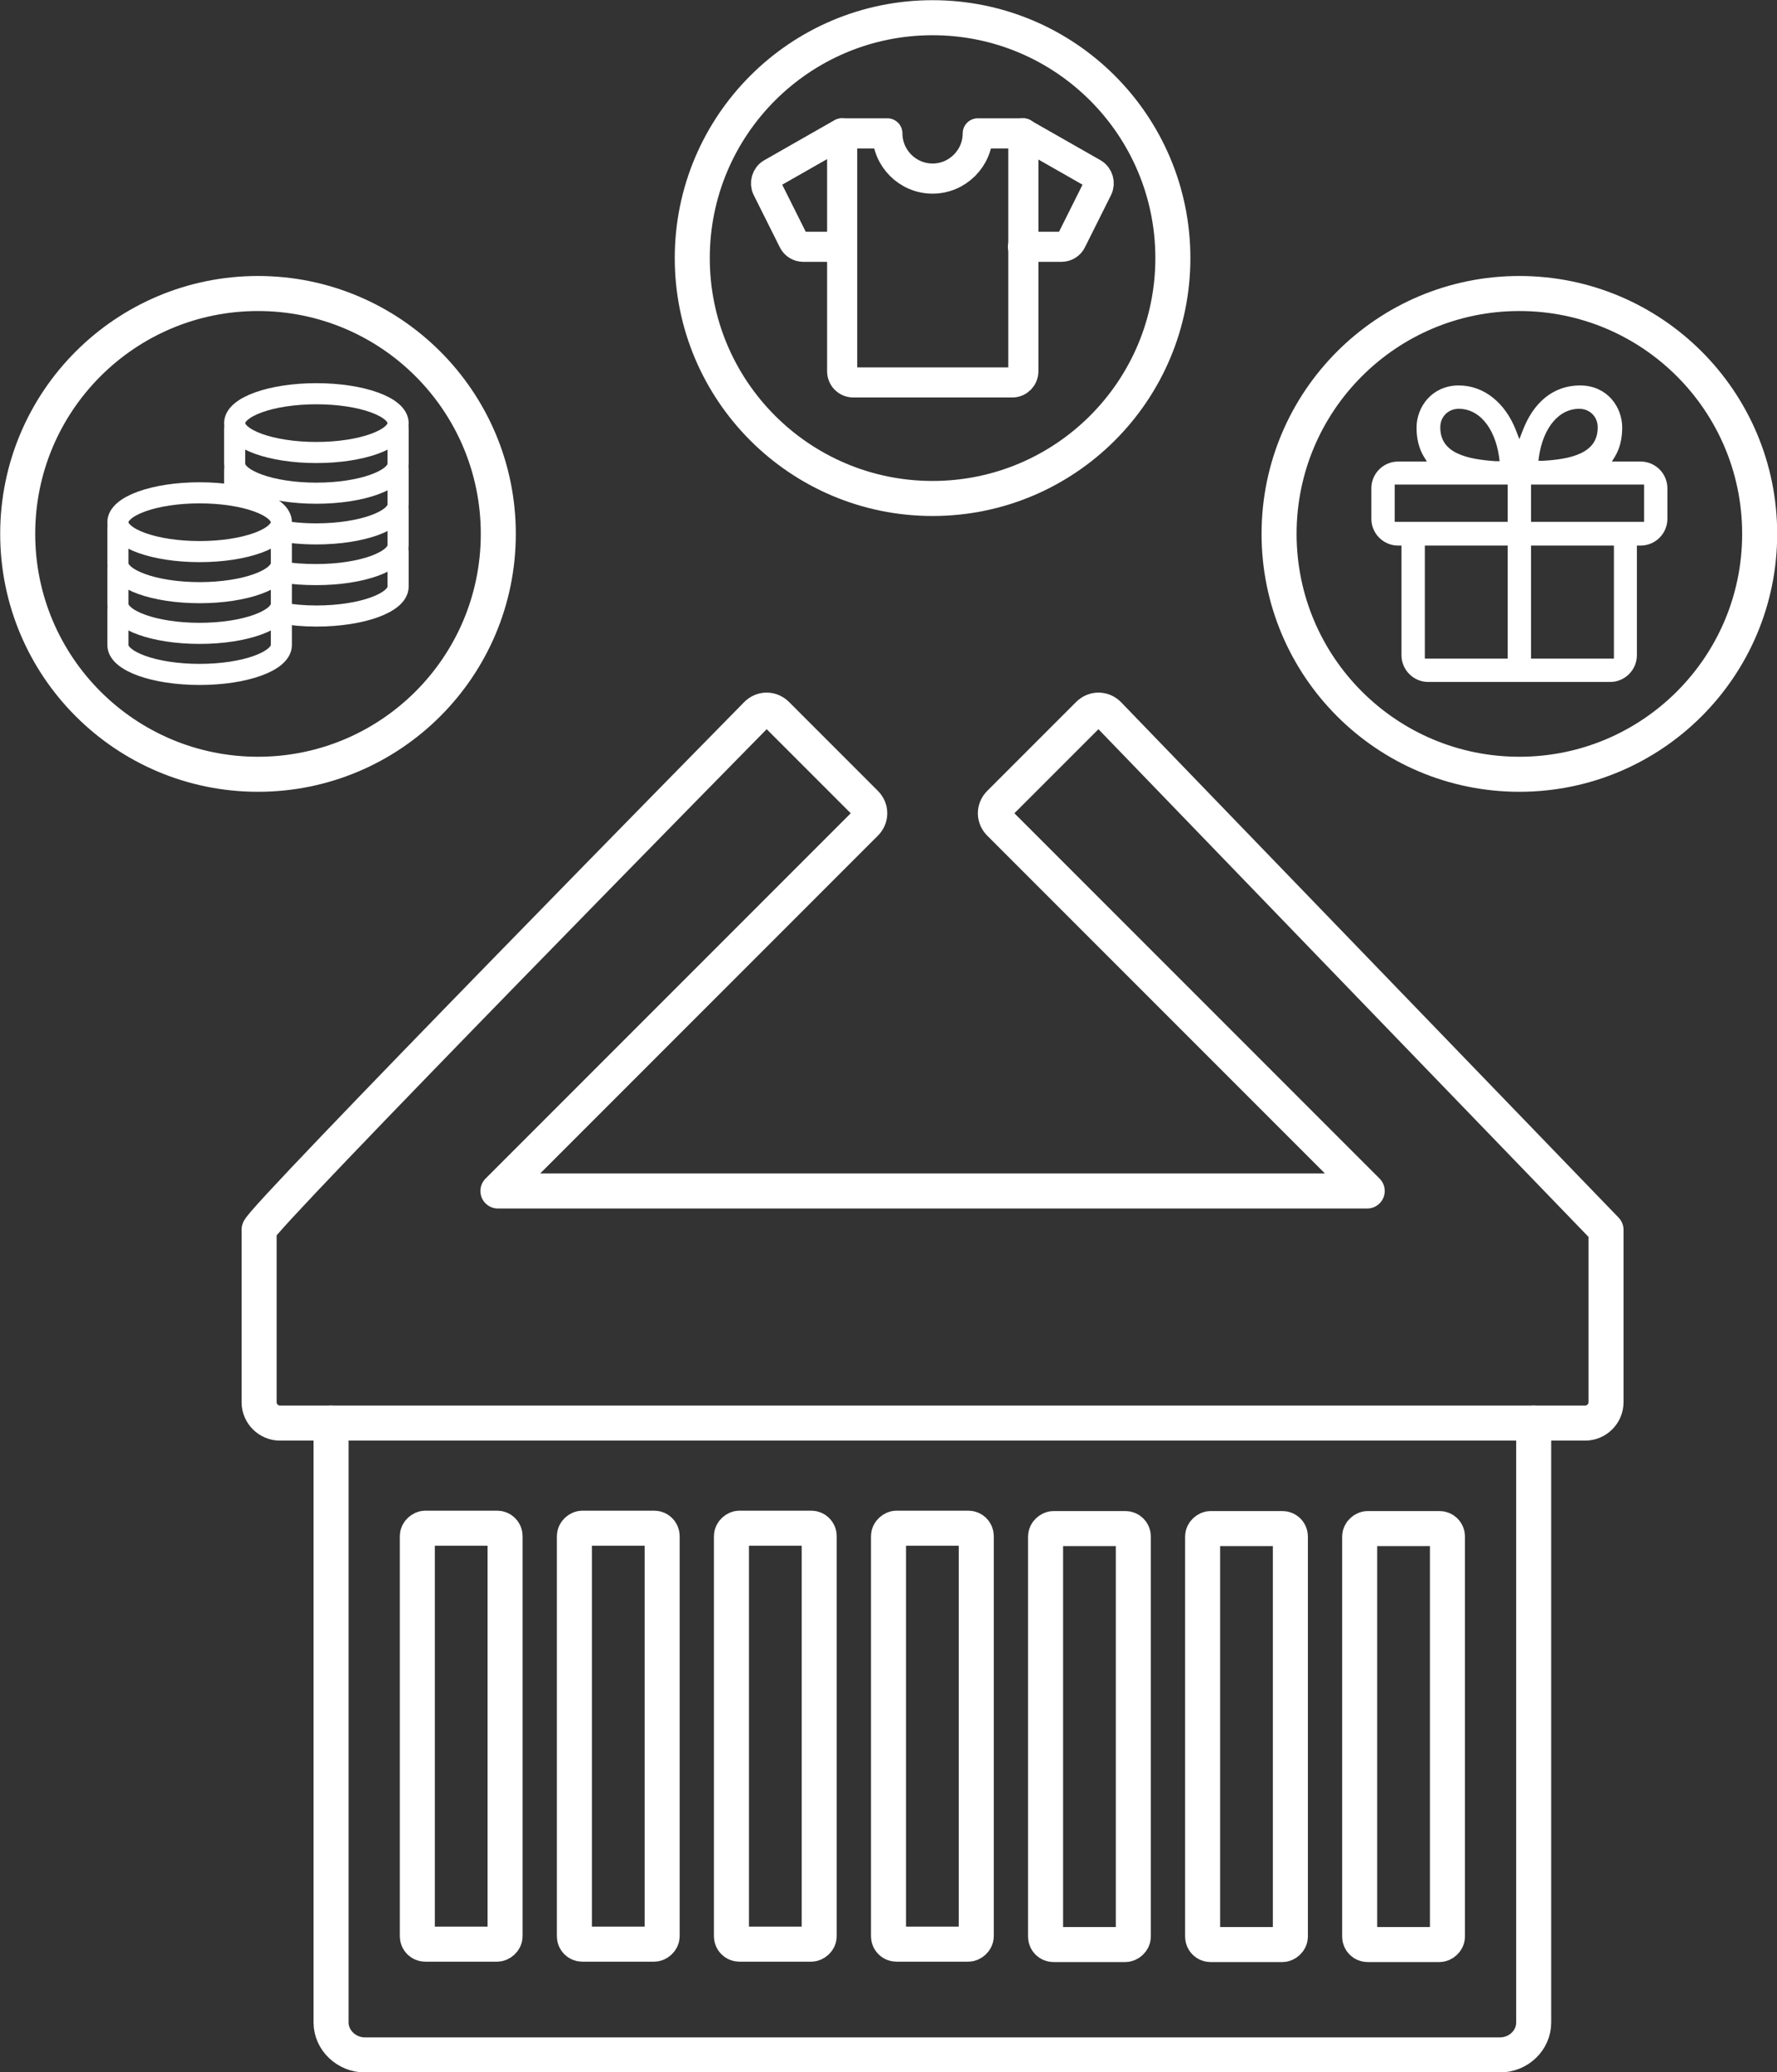
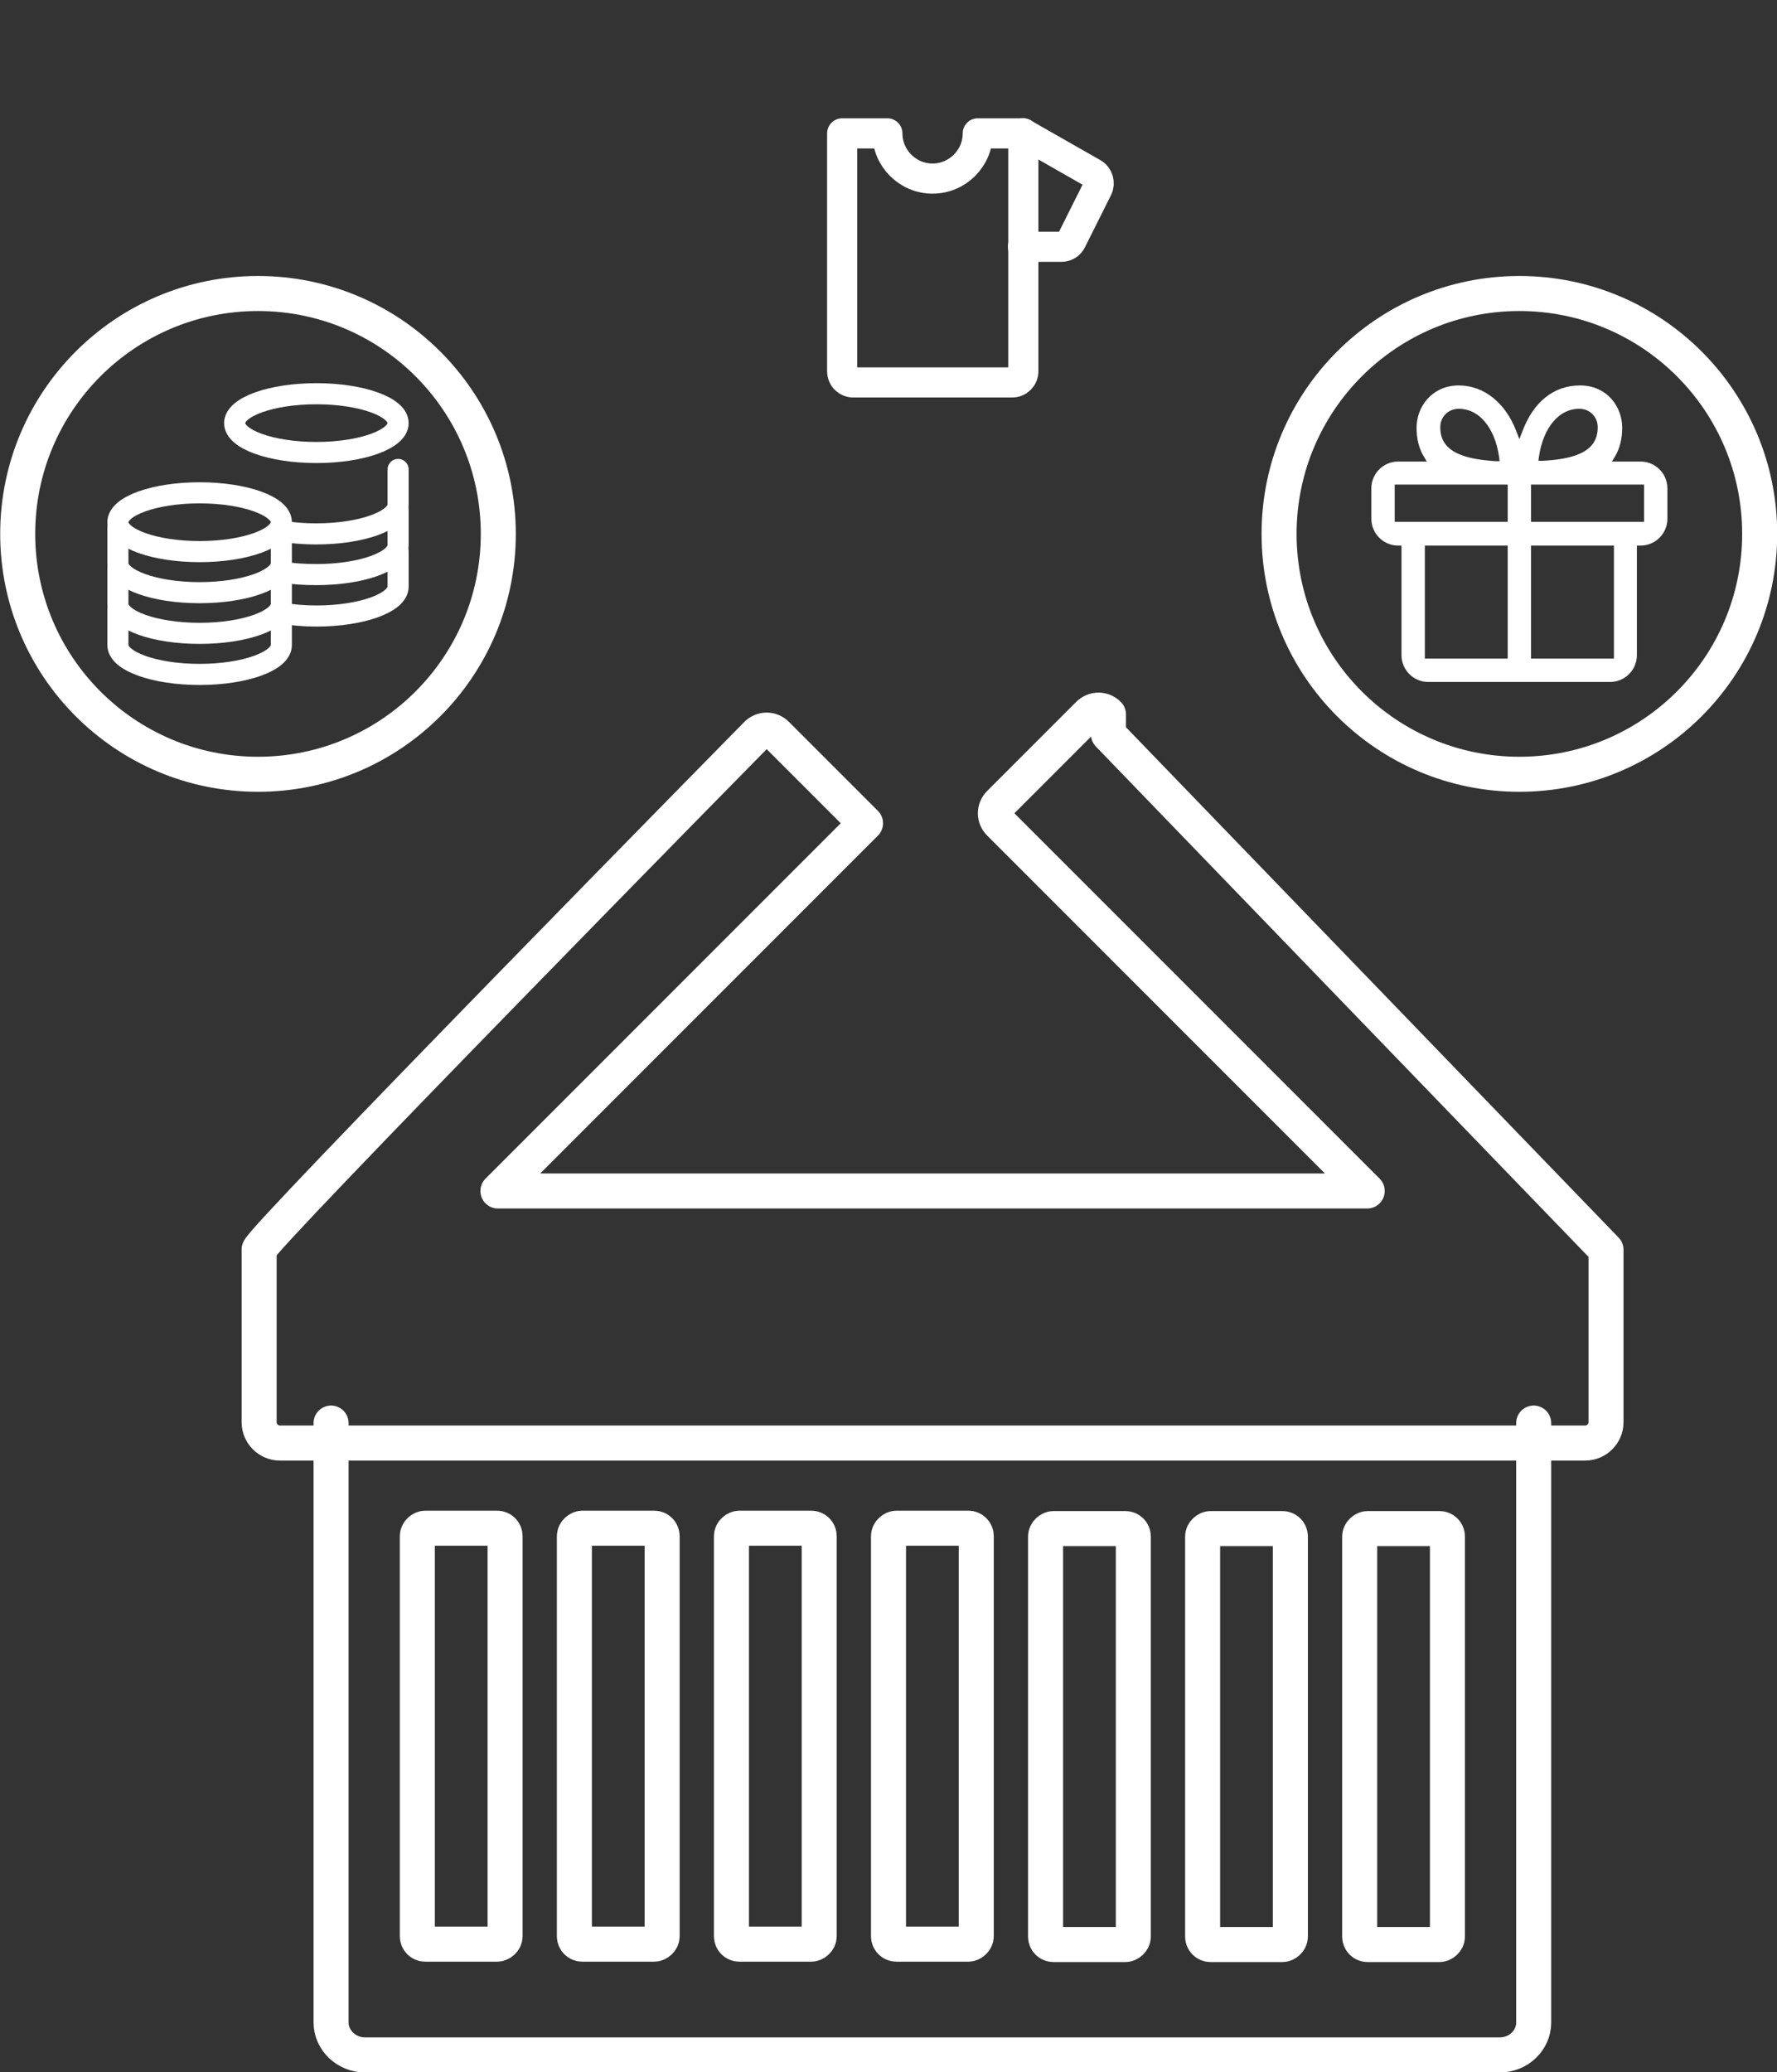
<svg xmlns="http://www.w3.org/2000/svg" id="Layer_2" data-name="Layer 2" viewBox="0 0 47.18 55">
  <rect x="0" y="0" width="47.18" height="55" fill="#333333" stroke="none" />
  <defs>
    <style>      .cls-1 {        stroke-width: .93px;      }      .cls-1, .cls-2, .cls-3 {        fill: none;        stroke-linecap: round;        stroke-linejoin: round;      }      .cls-1, .cls-2, .cls-3, .cls-4 {        stroke: #fff;      }      .cls-2 {        stroke-width: .56px;      }      .cls-3 {        stroke-width: .8px;      }      .cls-4 {        fill: #fff;        fill-rule: evenodd;        stroke-miterlimit: 10;        stroke-width: .22px;      }    </style>
  </defs>
  <g id="Layer_1-2" data-name="Layer 1">
    <g>
      <g>
        <path class="cls-1" d="M40.72,37.77v15.91c0,.47-.4,.86-.9,.86H9.69c-.49,0-.9-.39-.9-.86v-15.91" />
        <g>
          <rect class="cls-1" x="6.72" y="44.92" width="11.04" height="2.33" rx=".21" ry=".21" transform="translate(58.33 33.84) rotate(90)" />
          <rect class="cls-1" x="10.89" y="44.92" width="11.04" height="2.33" rx=".21" ry=".21" transform="translate(62.5 29.67) rotate(90)" />
          <rect class="cls-1" x="15.06" y="44.92" width="11.04" height="2.33" rx=".21" ry=".21" transform="translate(66.67 25.5) rotate(90)" />
          <rect class="cls-1" x="19.23" y="44.92" width="11.04" height="2.33" rx=".21" ry=".21" transform="translate(70.84 21.33) rotate(90)" />
          <rect class="cls-1" x="23.41" y="44.92" width="11.04" height="2.33" rx=".21" ry=".21" transform="translate(75.01 17.16) rotate(90)" />
          <rect class="cls-1" x="27.58" y="44.92" width="11.04" height="2.33" rx=".21" ry=".21" transform="translate(79.18 12.99) rotate(90)" />
          <rect class="cls-1" x="31.75" y="44.92" width="11.04" height="2.33" rx=".21" ry=".21" transform="translate(83.35 8.82) rotate(90)" />
        </g>
-         <path class="cls-1" d="M29.43,18.96c-.15-.15-.38-.15-.53,0l-2.36,2.36c-.15,.15-.15,.38,0,.53l9.76,9.76H13.22l9.76-9.76c.15-.15,.15-.38,0-.53l-2.36-2.36c-.15-.15-.38-.15-.53,0,0,0-13.32,13.54-13.21,13.68v4.58c0,.3,.25,.55,.55,.55H42.09c.3,0,.55-.25,.55-.55v-4.58l-13.21-13.68Z" />
+         <path class="cls-1" d="M29.43,18.96c-.15-.15-.38-.15-.53,0l-2.36,2.36c-.15,.15-.15,.38,0,.53l9.76,9.76H13.22l9.76-9.76l-2.36-2.36c-.15-.15-.38-.15-.53,0,0,0-13.32,13.54-13.21,13.68v4.58c0,.3,.25,.55,.55,.55H42.09c.3,0,.55-.25,.55-.55v-4.58l-13.21-13.68Z" />
      </g>
      <g>
-         <circle class="cls-1" cx="24.76" cy="6.85" r="6.38" />
        <g>
          <path class="cls-3" d="M27.16,6.55h1.02c.11,0,.22-.06,.27-.17l.69-1.38c.07-.14,.02-.32-.12-.4l-1.86-1.06" />
-           <path class="cls-3" d="M22.35,6.55h-1.02c-.11,0-.22-.06-.27-.17l-.69-1.38c-.07-.14-.02-.32,.12-.4l1.86-1.06" />
          <path class="cls-3" d="M25.96,3.54c0,.66-.54,1.2-1.2,1.2s-1.2-.54-1.2-1.2h-1.2v6.31c0,.17,.13,.3,.3,.3h4.21c.17,0,.3-.13,.3-.3V3.54h-1.2Z" />
        </g>
      </g>
      <g>
        <path class="cls-4" d="M43.36,14.37h.2c.33,0,.6-.27,.6-.6v-.81c0-.33-.27-.6-.6-.6h-.96l.19-.31c.11-.19,.17-.42,.17-.7,0-.49-.35-1.01-1.01-1.01s-1.15,.42-1.42,1.13l-.19,.49-.19-.49c-.27-.7-.8-1.13-1.42-1.13-.65,0-1.01,.52-1.01,1.01,0,.28,.06,.51,.17,.7l.19,.31h-.96c-.33,0-.6,.27-.6,.6v.81c0,.33,.27,.6,.6,.6h.2v3.02c0,.33,.27,.6,.6,.6h4.83c.33,0,.6-.27,.6-.6v-3.02Zm-4.63-3.63c.6,0,1.06,.54,1.18,1.37l.03,.24h-.24c-.73-.05-1.57-.2-1.57-1.01,0-.34,.26-.6,.6-.6Zm1.41,6.85h-2.42v-3.22h2.42v3.22Zm0-3.63h-3.22v-1.21h3.22v1.21Zm.61-1.85c.12-.83,.58-1.37,1.18-1.37,.34,0,.6,.26,.6,.6,0,.81-.84,.96-1.57,1h-.24s.03-.23,.03-.23Zm2.21,5.48h-2.42v-3.22h2.42v3.22Zm-2.42-3.63v-1.21h3.22v1.21h-3.22Z" />
        <circle class="cls-1" cx="40.34" cy="14.17" r="6.38" />
      </g>
      <g>
        <circle class="cls-1" cx="6.85" cy="14.17" r="6.38" />
        <g>
          <ellipse class="cls-2" cx="8.4" cy="11.23" rx="2.17" ry=".78" />
-           <path class="cls-2" d="M6.23,11.38v.93c0,.43,.97,.78,2.17,.78s2.17-.35,2.17-.78v-.93" />
          <path class="cls-2" d="M7.4,14.08c.3,.06,.64,.09,1,.09,1.2,0,2.17-.35,2.17-.78v-.93" />
-           <path class="cls-2" d="M6.23,12.47v.66" />
          <path class="cls-2" d="M7.47,15.18c.28,.05,.6,.07,.93,.07,1.2,0,2.17-.35,2.17-.78v-.93" />
          <path class="cls-2" d="M7.46,16.27c.28,.05,.6,.08,.94,.08,1.2,0,2.17-.35,2.17-.78v-.93" />
          <ellipse class="cls-2" cx="5.3" cy="13.86" rx="2.17" ry=".78" />
          <path class="cls-2" d="M3.13,14.02v.93c0,.43,.97,.78,2.17,.78s2.17-.35,2.17-.78v-.93" />
          <path class="cls-2" d="M3.13,15.1v.93c0,.43,.97,.78,2.17,.78s2.17-.35,2.17-.78v-.93" />
          <path class="cls-2" d="M3.13,16.19v.93c0,.43,.97,.78,2.17,.78s2.17-.35,2.17-.78v-.93" />
        </g>
      </g>
    </g>
  </g>
</svg>